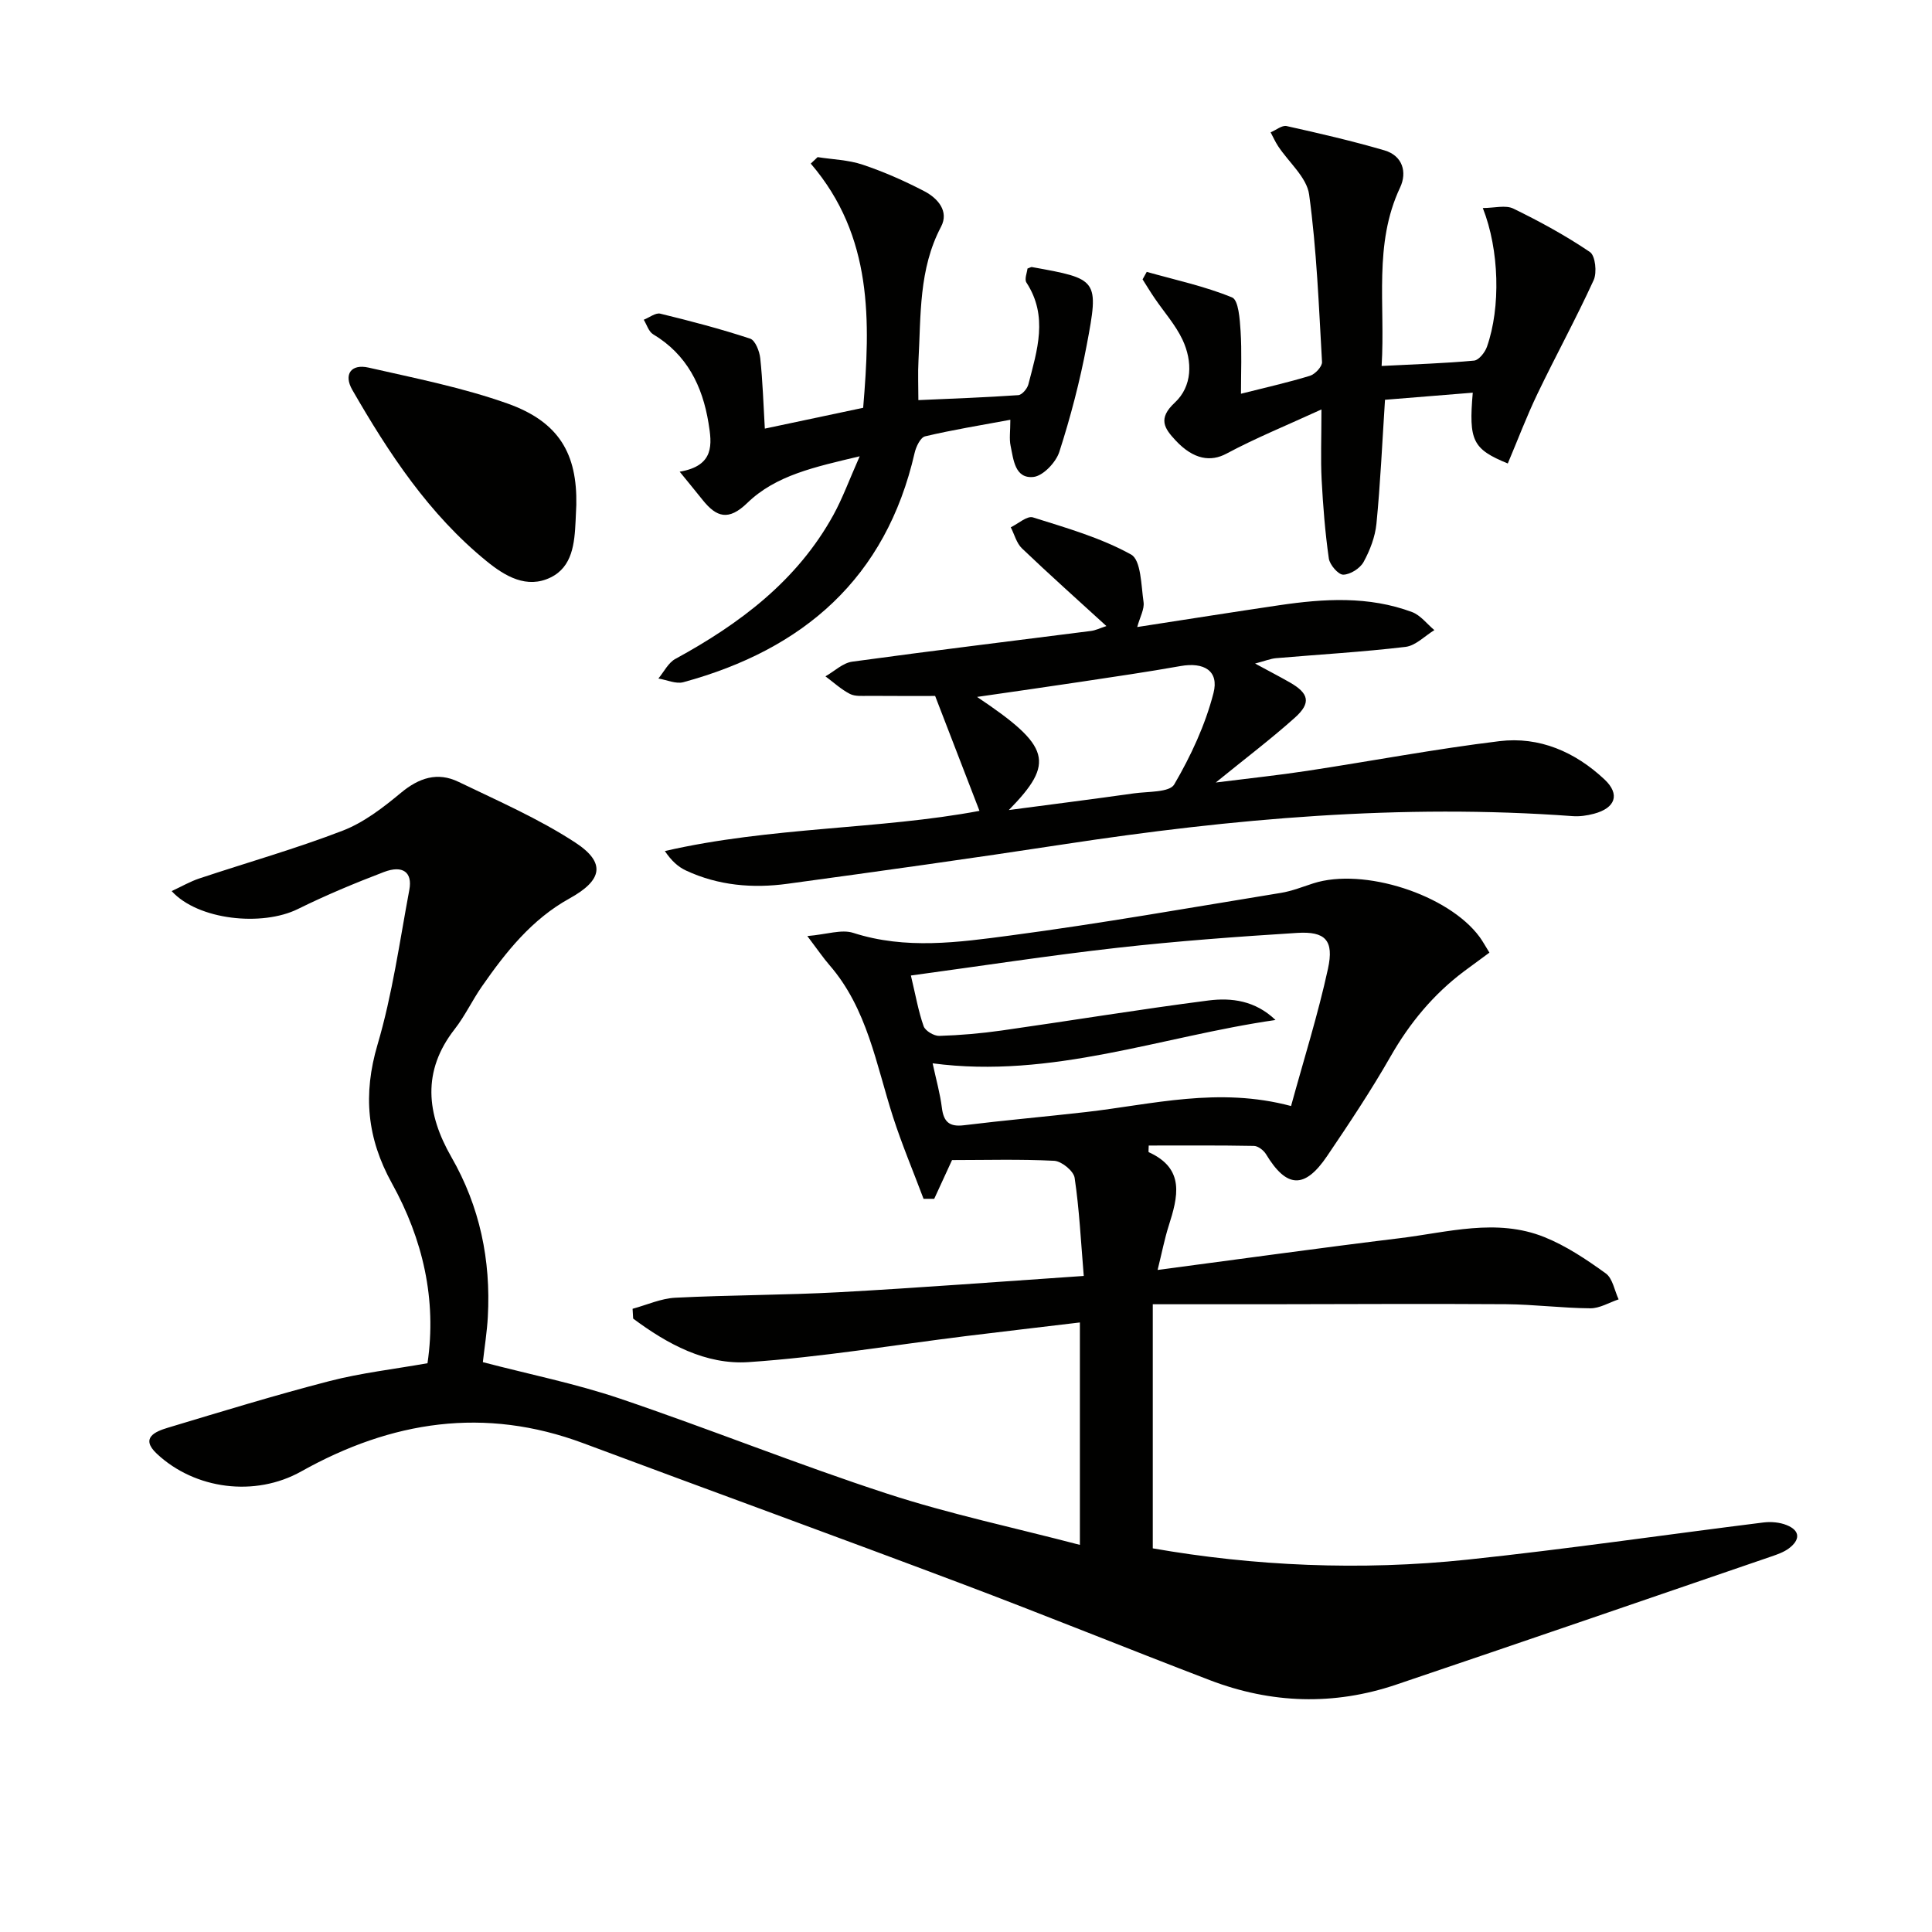
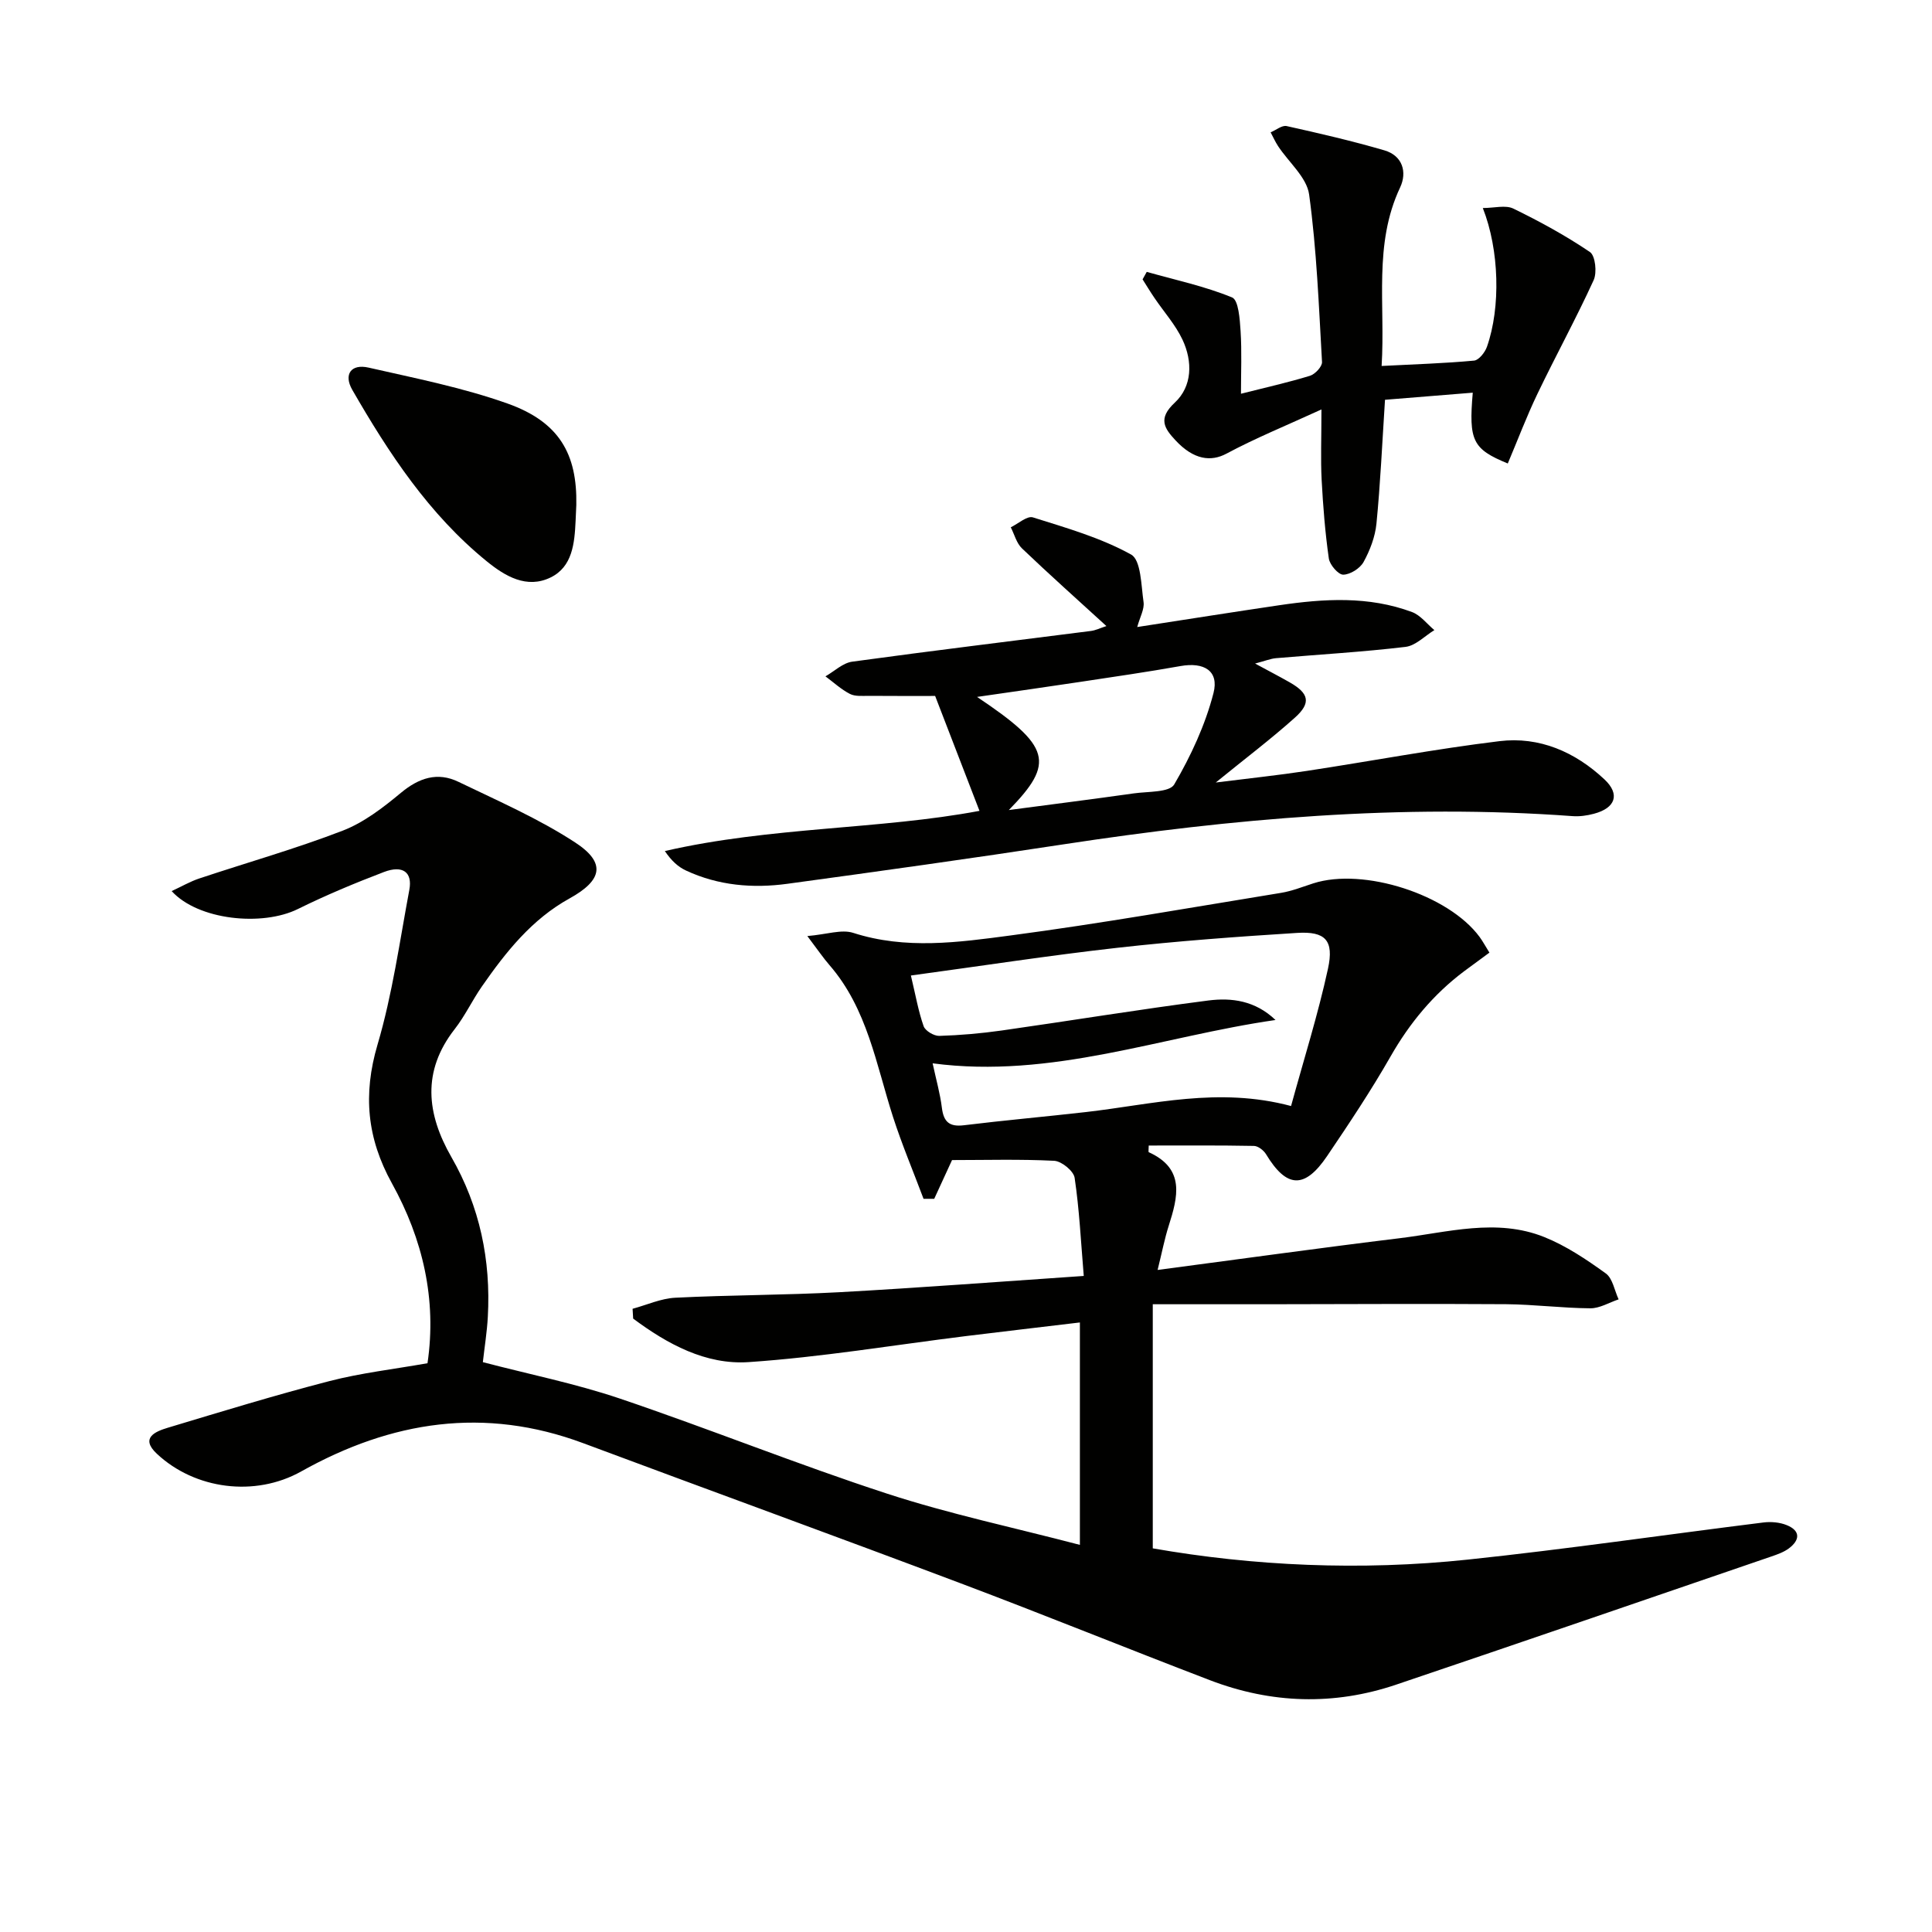
<svg xmlns="http://www.w3.org/2000/svg" enable-background="new 0 0 400 400" viewBox="0 0 400 400">
  <g fill="#010100">
    <path d="m197.11 240.18c-1.43 3.11-2.56 5.57-3.69 8.02-.74 0-1.47 0-2.21 0-2.12-5.65-4.47-11.22-6.32-16.95-3.5-10.86-5.31-22.4-13.16-31.44-1.27-1.46-2.36-3.08-4.58-6.01 4.04-.34 7.07-1.44 9.5-.66 10.86 3.5 21.79 1.97 32.55.54 18.73-2.48 37.36-5.78 56.01-8.82 2.28-.37 4.48-1.26 6.69-1.97 10.39-3.34 27.97 2.31 34.44 11.1.67.92 1.21 1.93 2.03 3.24-1.88 1.38-3.58 2.62-5.27 3.88-6.34 4.77-11.25 10.7-15.2 17.62-4.04 7.07-8.57 13.87-13.13 20.61-4.67 6.9-8.4 6.66-12.65-.37-.49-.81-1.64-1.7-2.5-1.72-7.27-.14-14.53-.08-21.79-.08 0 .8-.1 1.33.01 1.38 7.58 3.43 6.03 9.26 4.12 15.27-.84 2.63-1.36 5.36-2.29 9.11 17.29-2.28 33.67-4.57 50.1-6.57 9.96-1.21 20.07-4.21 29.96-.24 4.53 1.82 8.73 4.64 12.72 7.52 1.44 1.03 1.81 3.55 2.67 5.38-1.96.65-3.92 1.87-5.87 1.85-5.81-.04-11.62-.8-17.43-.85-16.45-.11-32.91-.01-49.36.01-7.46.01-14.92 0-23.79 0v50.54c20.77 3.64 42.98 4.68 65.21 2.33 20.46-2.16 40.83-5.15 61.24-7.69 1.56-.19 3.35-.04 4.8.55 2.89 1.17 2.75 3.1.43 4.83-1.04.77-2.35 1.23-3.6 1.66-25.89 8.87-51.77 17.78-77.7 26.54-12.9 4.36-25.84 3.94-38.54-.92-17.22-6.59-34.31-13.54-51.56-20.04-26-9.8-52.12-19.3-78.16-29.02-20.46-7.64-39.74-4.63-58.42 5.83-9.56 5.36-22 3.74-29.89-3.65-3.52-3.29-.33-4.61 2.26-5.39 11.12-3.35 22.23-6.75 33.47-9.66 6.54-1.69 13.32-2.46 20.3-3.7 1.94-13.21-.97-25.69-7.37-37.25-5.16-9.33-6.02-18.39-2.98-28.7 3.08-10.43 4.58-21.34 6.59-32.07.68-3.64-1.37-5.16-5.26-3.68-6.03 2.3-12.02 4.8-17.81 7.66-7.4 3.66-20.67 2.31-26.14-3.71 2.06-.95 3.82-1.98 5.71-2.61 9.9-3.3 19.97-6.15 29.7-9.9 4.38-1.69 8.38-4.78 12.05-7.83 3.74-3.11 7.58-4.38 11.92-2.28 8.18 3.95 16.61 7.62 24.17 12.56 6.44 4.21 5.61 7.83-1.17 11.58-7.81 4.31-13.19 11.09-18.16 18.24-1.99 2.86-3.49 6.09-5.63 8.83-6.81 8.72-5.8 17.55-.68 26.47 5.9 10.27 8.19 21.34 7.55 33.07-.17 3.14-.68 6.26-1.03 9.4 9.58 2.51 19.16 4.43 28.34 7.53 18.54 6.27 36.73 13.62 55.34 19.69 12.89 4.21 26.23 7.02 39.93 10.61 0-15.74 0-30.46 0-46.05-7.93.95-15.76 1.86-23.58 2.82-15 1.86-29.95 4.37-45 5.39-8.89.6-16.85-3.75-23.91-9.01-.04-.68-.08-1.35-.12-2.03 2.95-.8 5.87-2.14 8.85-2.29 11.29-.57 22.62-.53 33.91-1.14 16.57-.91 33.13-2.18 50.65-3.37-.6-7.22-.92-13.82-1.89-20.32-.21-1.41-2.7-3.44-4.23-3.52-7.12-.36-14.28-.15-21.15-.15zm-4.02-20.03c.74 3.43 1.56 6.3 1.92 9.23.37 2.92 1.57 3.96 4.57 3.59 8.4-1.03 16.83-1.77 25.24-2.73 13.75-1.57 27.4-5.27 42.48-1.25 2.64-9.65 5.58-18.94 7.64-28.41 1.29-5.91-.54-7.8-6.4-7.43-12.42.78-24.84 1.69-37.2 3.08-14.12 1.59-28.18 3.76-42.75 5.74.99 4.14 1.55 7.41 2.64 10.5.34.96 2.14 2.03 3.24 2 4.3-.13 8.62-.51 12.89-1.11 14.28-2.03 28.52-4.38 42.83-6.22 4.78-.61 9.69.01 13.89 4.04-23.61 3.39-46.32 12.24-70.99 8.97z" />
    <path d="m202.79 167.88c-2.99-7.74-5.97-15.49-9.18-23.79-4.07 0-8.89.02-13.71-.02-1.32-.01-2.83.16-3.93-.4-1.83-.94-3.39-2.4-5.07-3.64 1.85-1.05 3.6-2.78 5.55-3.04 16.46-2.26 32.96-4.25 49.44-6.36.93-.12 1.82-.57 3.18-1.01-6.05-5.53-11.86-10.71-17.48-16.08-1.13-1.08-1.57-2.9-2.32-4.37 1.54-.74 3.39-2.43 4.59-2.05 6.92 2.18 14.04 4.21 20.32 7.69 2.07 1.15 2.08 6.4 2.58 9.84.21 1.46-.74 3.08-1.31 5.17 10.17-1.57 19.77-3.09 29.38-4.51 9.26-1.37 18.54-1.94 27.52 1.41 1.76.66 3.09 2.46 4.62 3.74-1.98 1.2-3.87 3.22-5.97 3.47-8.91 1.06-17.88 1.57-26.83 2.34-1.11.1-2.19.55-4.32 1.11 2.95 1.6 5.1 2.71 7.2 3.91 3.96 2.26 4.44 4.24 1.07 7.27-4.92 4.41-10.21 8.41-16.41 13.45 7.07-.89 13.01-1.51 18.9-2.41 13.28-2.02 26.5-4.53 39.82-6.15 8.29-1.01 15.7 2.23 21.77 7.93 3.27 3.07 2.27 5.92-2.2 7.1-1.42.38-2.97.6-4.42.49-35.38-2.6-70.43.51-105.38 5.84-19.03 2.91-38.11 5.57-57.18 8.17-7.18.98-14.3.37-20.98-2.74-1.64-.76-3.04-2.03-4.39-4.04 21.98-5.05 44.45-4.43 65.14-8.32zm6.08-.17c8.92-1.18 17.41-2.25 25.88-3.45 2.9-.41 7.38-.17 8.36-1.85 3.45-5.9 6.43-12.32 8.13-18.92 1.19-4.62-1.99-6.45-6.82-5.59-6.86 1.22-13.76 2.22-20.65 3.26-6.88 1.04-13.77 2.01-21.48 3.13 15.27 10.22 16.18 13.61 6.58 23.42z" />
-     <path d="m177.99 94.47c-9.42 2.24-17.37 3.94-23.27 9.66-3.88 3.76-6.37 2.97-9.24-.61-1.37-1.72-2.77-3.41-4.76-5.86 7.29-1.23 6.67-5.77 5.97-10.07-1.25-7.68-4.47-14.2-11.48-18.39-.91-.55-1.3-1.98-1.93-3 1.15-.45 2.44-1.49 3.42-1.26 6.26 1.52 12.5 3.16 18.61 5.17 1.05.35 1.93 2.59 2.09 4.05.51 4.74.65 9.52.95 14.58 6.78-1.43 13.47-2.85 20.36-4.31 1.49-17.89 2.08-35.47-10.85-50.56.47-.45.95-.89 1.42-1.34 3.11.49 6.36.57 9.31 1.56 4.39 1.47 8.67 3.36 12.78 5.5 2.76 1.44 5.17 4.13 3.46 7.36-4.64 8.8-4.15 18.32-4.67 27.72-.14 2.61-.02 5.24-.02 8.17 7.19-.32 13.94-.56 20.69-1.03.76-.05 1.85-1.33 2.08-2.22 1.82-7.04 4.16-14.11-.4-21.09-.45-.69.13-2.05.22-2.9.59-.21.76-.34.9-.31 13.74 2.47 13.94 2.51 11.36 16.18-1.41 7.46-3.34 14.86-5.67 22.09-.7 2.17-3.38 5-5.38 5.19-3.82.38-4.11-3.6-4.71-6.47-.3-1.42-.05-2.95-.05-5.37-6.14 1.14-11.95 2.08-17.65 3.43-.96.23-1.88 2.15-2.17 3.44-5.95 25.94-23 40.68-47.87 47.46-1.54.42-3.44-.48-5.18-.76 1.15-1.38 2.04-3.25 3.5-4.05 13.36-7.29 25.23-16.18 32.74-29.82 1.9-3.46 3.25-7.2 5.44-12.14z" />
    <path d="m286.05 75.77c6.91-.36 13.04-.54 19.13-1.11 1-.09 2.27-1.7 2.68-2.87 2.86-8.15 2.57-20.03-.86-28.72 2.38 0 4.71-.67 6.33.12 5.46 2.66 10.83 5.59 15.85 8.99 1.12.76 1.49 4.25.77 5.82-3.63 7.94-7.84 15.62-11.62 23.5-2.27 4.72-4.12 9.65-6.16 14.46-7.28-2.99-8.11-4.71-7.25-14.66-6.25.5-12.34 1-18.17 1.47-.59 9.12-.96 17.4-1.77 25.64-.27 2.73-1.34 5.53-2.67 7.95-.73 1.32-2.75 2.6-4.21 2.62-1.02.01-2.79-2.04-2.98-3.35-.77-5.4-1.2-10.86-1.49-16.31-.22-4.27-.04-8.55-.04-14.55-7.3 3.35-13.65 5.93-19.66 9.15-3.21 1.72-6.78 1.3-10.55-2.75-2.31-2.48-3.71-4.5-.16-7.8 3.65-3.39 3.72-8.53 1.61-13.03-1.46-3.1-3.85-5.76-5.8-8.64-.86-1.26-1.65-2.57-2.47-3.86.29-.52.57-1.03.86-1.55 5.93 1.67 12.01 2.97 17.67 5.29 1.34.55 1.6 4.53 1.76 6.97.27 4.23.08 8.5.08 12.97 5.12-1.3 9.76-2.33 14.29-3.72 1.06-.33 2.54-1.91 2.49-2.85-.66-11.58-1.1-23.21-2.67-34.68-.49-3.56-4.23-6.67-6.43-10.02-.59-.9-1.03-1.9-1.54-2.85 1.11-.46 2.35-1.51 3.31-1.3 6.79 1.51 13.58 3.08 20.25 5.03 3.76 1.1 4.74 4.51 3.25 7.68-5.55 11.78-3.04 24.17-3.83 36.96z" />
    <path d="m119.32 104.54c-.08 1.69-.11 2.52-.15 3.35-.22 4.58-.64 9.46-5.18 11.67-4.93 2.4-9.41-.25-13.24-3.37-11.94-9.71-20.24-22.33-27.81-35.47-1.84-3.19-.27-5.44 3.37-4.61 9.66 2.2 19.45 4.13 28.75 7.43 10.75 3.82 14.46 10.48 14.26 21z" />
  </g>
</svg>